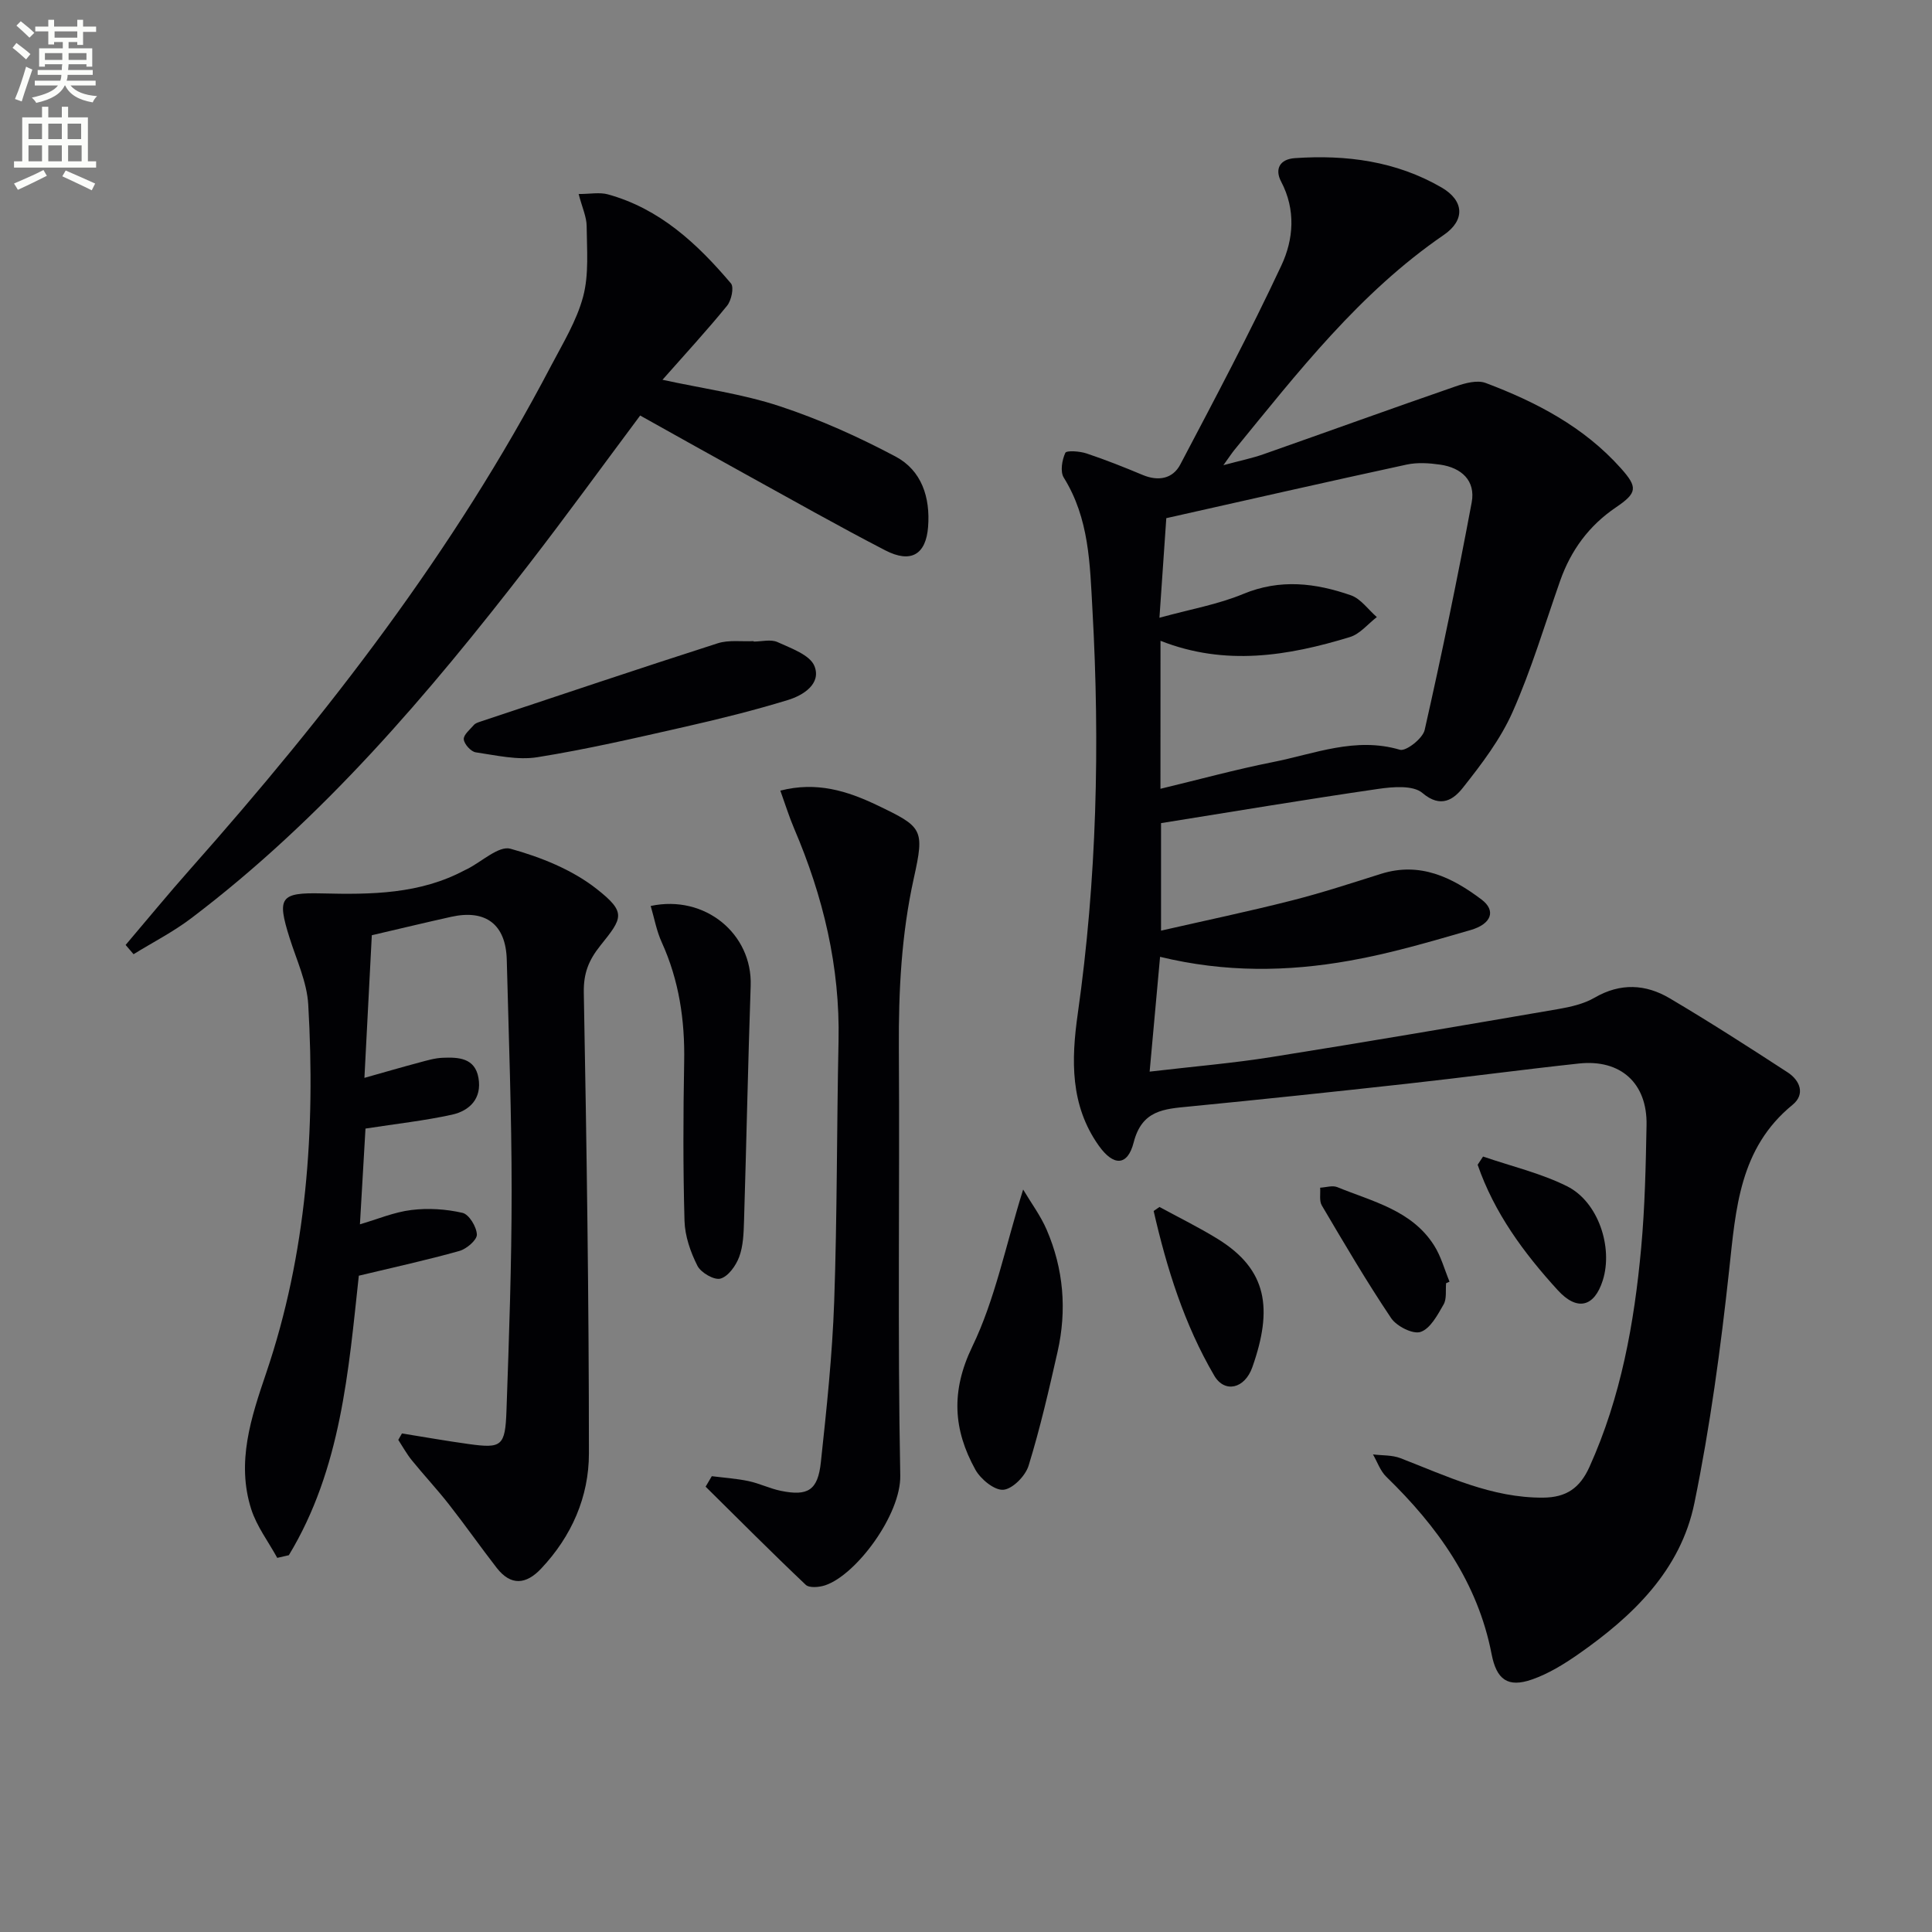
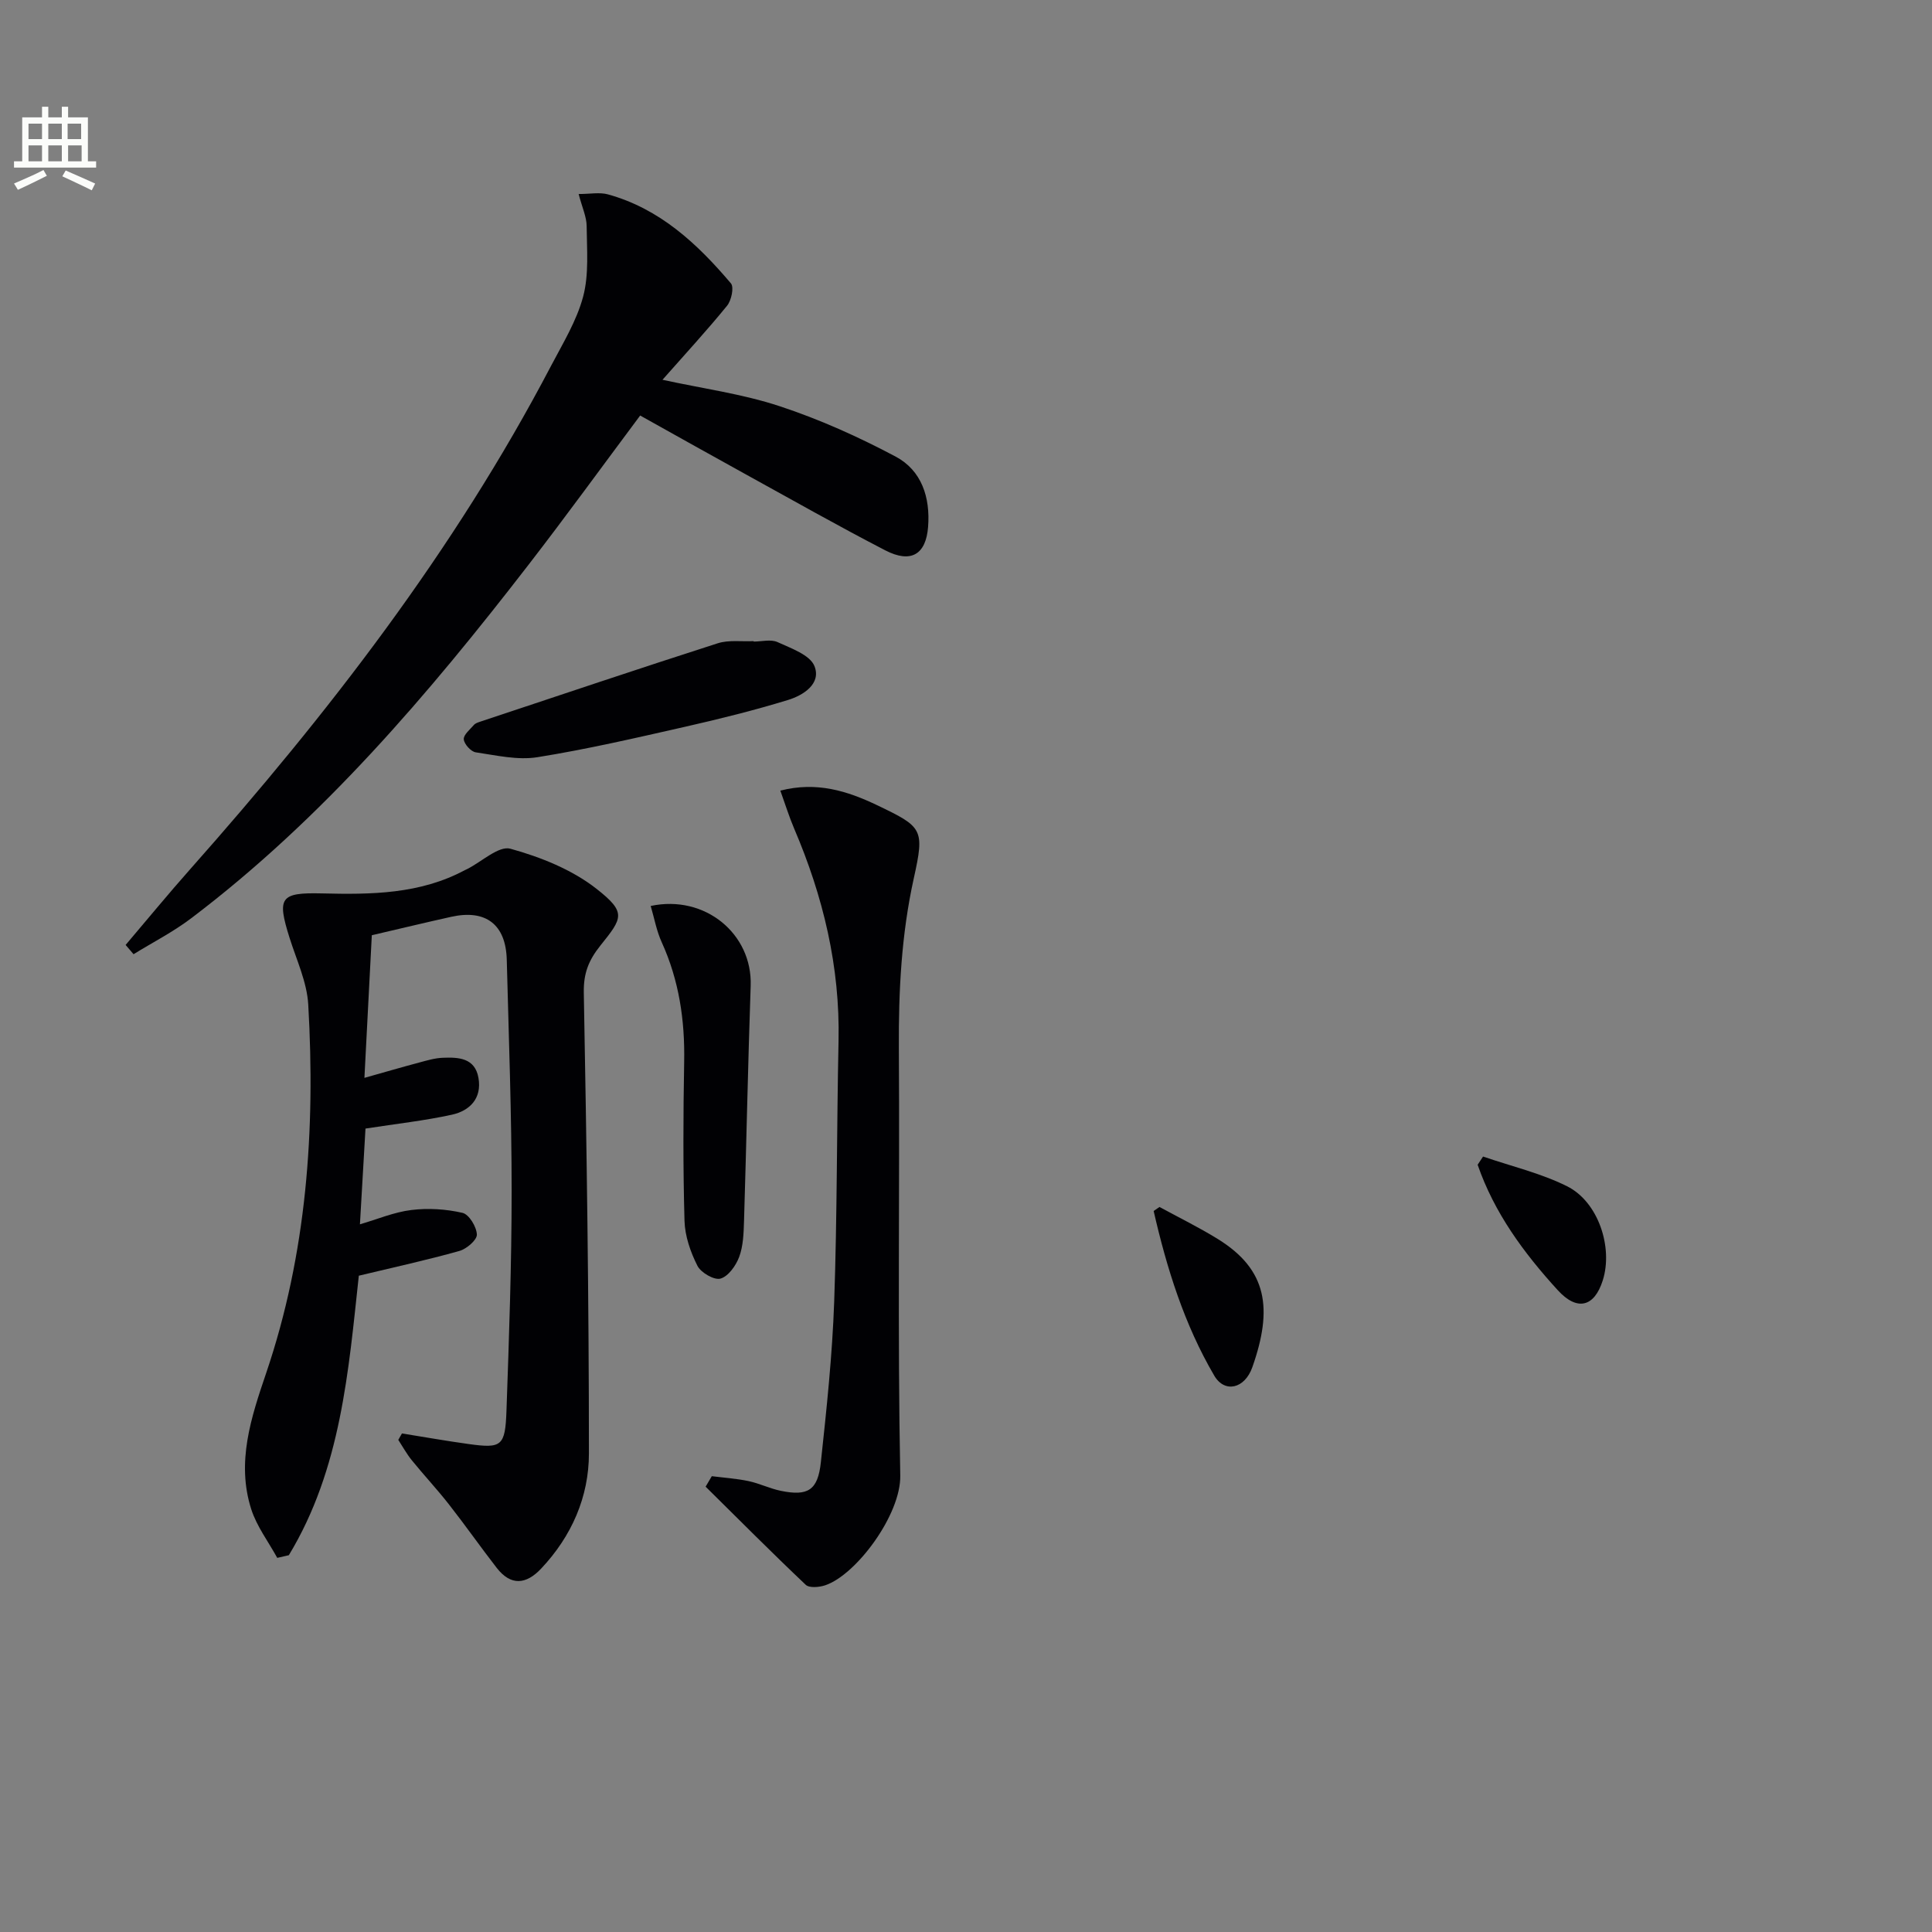
<svg xmlns="http://www.w3.org/2000/svg" enable-background="new 0 0 400 400" viewBox="0 0 400 400">
  <rect x="0" y="0" width="400" height="400" fill="#808080" stroke="none" />
-   <path d="m2.6 9.9.8-1c.9.7 1.9 1.4 2.9 2.3l-.9 1.1c-1.1-1-2-1.8-2.8-2.4zm.5 10.6c.9-2.1 1.6-4.3 2.3-6.7.4.2.8.4 1.3.6-.7 2.1-1.5 4.3-2.2 6.6zm.3-15.2.9-.9c1 .8 2 1.6 2.8 2.4l-1 1c-.9-.9-1.8-1.7-2.7-2.5zm12.6-1.2h1.2v1.4h2.7v1.1h-2.7v2.7h-1.2v-.6h-1.8v1.3h4.9v3.8h-1.2v-.5h-3.7c0 .4-.1.9-.1 1.2h5.1v1h-5.2c0 .5-.1.9-.2 1.2h6v1h-5.2c1.1 1.3 2.9 2 5.5 2.2-.4.4-.7.8-.9 1.3-2.9-.5-4.8-1.6-5.7-3.5h-.1c-.8 1.7-2.7 2.9-5.9 3.6-.2-.4-.6-.8-.9-1.1 2.8-.6 4.6-1.4 5.4-2.5h-4.8v-1h5.3c.1-.3.2-.7.2-1.2h-4.9v-1h5c0-.4 0-.8.1-1.2h-3.6v.5h-1.2v-3.8h4.9v-1.3h-1.8v.5h-1.2v-2.7h-2.7v-1h2.7v-1.4h1.2v1.4h4.8zm-6.7 8.3h3.6c0-.4 0-.9 0-1.4h-3.6zm1.9-4.6h4.8v-1.3h-4.7v1.3zm6.7 3.2h-3.7v1.4h3.7z" fill="#fbfcfa" />
  <path d="m8.7 22.1h1.3v2.2h2.8v-2.2h1.3v2.2h4.1v9.1h1.7v1.3h-17v-1.3h1.7v-9.1h4.1zm.3 13.1.7 1.2c-1.8.9-3.8 1.9-6 2.9-.2-.4-.5-.8-.8-1.3 2.3-1 4.4-1.9 6.1-2.8zm-3.1-6.4h2.8v-3.2h-2.8zm0 4.6h2.8v-3.3h-2.8zm4.1-4.6h2.8v-3.2h-2.8zm0 4.6h2.8v-3.3h-2.8zm3.6 1.9c2.1.9 4.1 1.8 6.1 2.7l-.7 1.4c-2.2-1.1-4.2-2-6.1-2.9zm3.2-9.7h-2.8v3.2h2.8zm-2.7 7.8h2.8v-3.3h-2.8z" fill="#fbfcfa" />
  <g fill="#010104">
-     <path d="m240.18 198.1c-.74 8.11-1.42 15.63-2.16 23.77 9.1-1.07 17.18-1.74 25.17-3.01 19.83-3.15 39.62-6.54 59.41-9.94 2.59-.45 5.33-1.07 7.56-2.37 5.33-3.09 10.56-2.81 15.54.14 8.27 4.89 16.36 10.09 24.41 15.33 2.58 1.68 3.69 4.54 1.02 6.72-11 8.98-11.75 21.51-13.13 34.24-1.75 16.14-3.93 32.31-7.19 48.2-2.85 13.93-12.75 23.43-24.06 31.32-2.97 2.07-6.18 4.04-9.57 5.22-5.01 1.75-7.34.02-8.36-5.25-2.87-14.85-11.21-26.43-21.8-36.72-1.25-1.21-1.86-3.07-2.76-4.63 1.9.24 3.95.11 5.69.78 9.59 3.7 18.88 8.25 29.55 8.17 4.77-.04 7.59-1.96 9.58-6.36 6.53-14.46 9.28-29.78 10.71-45.38.77-8.43.95-16.93 1.11-25.41.16-8.66-5.36-13.66-14.01-12.73-11.89 1.28-23.74 2.88-35.63 4.19-15.02 1.66-30.05 3.25-45.1 4.72-5.19.5-9.74.76-11.44 7.41-1.27 4.97-4.2 4.97-7.25.66-5.92-8.36-5.69-17.73-4.33-27.29 3.94-27.76 4.61-55.63 3.04-83.62-.53-9.55-.66-18.9-5.94-27.38-.77-1.24-.36-3.63.32-5.12.25-.54 2.99-.35 4.39.12 3.93 1.31 7.8 2.85 11.62 4.45 3.24 1.36 6.23.81 7.79-2.15 7.18-13.64 14.41-27.27 20.94-41.23 2.51-5.36 3.03-11.5-.06-17.36-1.36-2.59-.28-4.64 2.86-4.85 10.65-.73 20.93.62 30.33 6.06 4.69 2.71 4.99 6.76.48 9.85-17.44 11.96-30.2 28.43-43.36 44.53-.51.63-.95 1.31-2.26 3.13 3.56-.96 5.99-1.45 8.31-2.27 13.26-4.66 26.48-9.45 39.76-14.04 1.96-.68 4.48-1.37 6.23-.71 10.49 3.95 20.34 9.09 27.97 17.63 3.56 3.98 3.44 5.12-1.02 8.14-5.58 3.78-9.32 8.9-11.54 15.22-3.19 9.08-5.94 18.35-9.83 27.12-2.51 5.66-6.42 10.8-10.3 15.7-1.87 2.36-4.52 4.35-8.37 1.08-1.92-1.64-6.1-1.29-9.12-.85-14.93 2.17-29.81 4.66-45 7.09v22.26c9.1-2.08 18.09-3.96 26.98-6.22 6.25-1.58 12.4-3.6 18.56-5.54 8.07-2.54 14.71.71 20.82 5.32 3.02 2.27 2.11 5.05-2.28 6.32-8.27 2.39-16.58 4.85-25.04 6.34-12.83 2.29-25.78 2.47-39.24-.8zm.08-34.79c8.11-1.95 15.62-4.01 23.24-5.52 8.65-1.71 17.11-5.29 26.34-2.56 1.26.37 4.72-2.34 5.12-4.09 3.54-15.64 6.79-31.36 9.74-47.13.84-4.51-2.14-7.18-6.52-7.81-2.28-.33-4.74-.49-6.96-.01-16.47 3.56-32.89 7.31-49.75 11.09-.42 6.14-.87 12.69-1.42 20.62 6.42-1.77 12.14-2.76 17.38-4.94 7.63-3.16 14.96-2.25 22.26.29 2.06.72 3.59 2.97 5.37 4.51-1.84 1.41-3.48 3.49-5.56 4.13-12.85 3.93-25.85 6.06-39.23.78-.01 10.38-.01 20.15-.01 30.64z" />
    <path d="m57.4 322.54c-1.83-3.35-4.25-6.52-5.39-10.09-3.1-9.73-.03-18.96 3.09-28.15 8.42-24.8 10.21-50.41 8.72-76.31-.27-4.67-2.43-9.25-3.87-13.82-2.62-8.33-1.97-9.41 6.66-9.2 10.21.25 20.32.18 29.66-4.83.15-.08.3-.13.45-.21 3.02-1.52 6.55-4.88 8.96-4.21 6.25 1.73 12.72 4.31 17.77 8.26 6.32 4.95 5.45 6.05.86 11.78-2.44 3.05-3.51 5.74-3.44 9.74.59 31.8 1.06 63.61 1.06 95.42 0 8.98-3.58 17.16-9.9 23.85-3.11 3.3-6.27 3.61-9.2-.17-3.36-4.33-6.51-8.83-9.89-13.14-2.45-3.13-5.18-6.05-7.69-9.14-1.05-1.3-1.87-2.8-2.79-4.21.25-.44.5-.89.76-1.33 4.6.74 9.18 1.55 13.8 2.19 6.85.95 7.58.48 7.84-6.91.53-15.14 1.07-30.29 1.07-45.43 0-15.98-.6-31.95-1.01-47.93-.19-7.31-4.35-10.48-11.52-8.88-5.32 1.18-10.62 2.46-16.42 3.81-.5 9.7-1 19.25-1.53 29.53 4.16-1.17 7.75-2.22 11.36-3.18 1.6-.43 3.23-.92 4.87-.98 3.24-.13 6.65.01 7.38 4.16.74 4.24-1.78 6.81-5.51 7.63-5.66 1.24-11.45 1.87-17.88 2.87-.36 6.17-.74 12.7-1.15 19.82 3.56-1.03 7.04-2.52 10.64-2.96 3.48-.43 7.19-.2 10.6.59 1.35.31 2.91 2.89 2.97 4.49.04 1.12-2.12 2.97-3.6 3.39-6.68 1.88-13.47 3.36-20.84 5.13-2.13 19.63-3.67 40.01-14.49 57.87-.81.17-1.61.36-2.4.55z" />
    <path d="m26.01 195.64c4.48-5.27 8.87-10.62 13.46-15.79 28.46-32.1 54.59-65.86 74.58-104.03 2.47-4.71 5.35-9.39 6.69-14.44 1.22-4.61.76-9.71.72-14.59-.02-1.9-.92-3.8-1.66-6.62 2.39 0 4.34-.4 6.05.07 10.75 2.96 18.52 10.22 25.48 18.43.68.8.1 3.53-.8 4.63-4.18 5.14-8.68 10.01-13.37 15.33 8.3 1.81 16.5 2.91 24.23 5.46 8.27 2.72 16.34 6.35 24.04 10.44 5.38 2.87 7.2 8.43 6.72 14.57-.44 5.67-3.51 7.61-8.87 4.84-9.74-5.04-19.29-10.45-28.89-15.74-7.26-4-14.48-8.06-21.85-12.17-7.79 10.43-15.3 20.79-23.13 30.92-20.72 26.8-42.6 52.54-69.8 73.15-3.73 2.83-7.96 4.99-11.96 7.46-.55-.63-1.1-1.27-1.64-1.92z" />
    <path d="m147.37 305.63c2.55.32 5.13.49 7.63 1.02 2.26.48 4.4 1.55 6.66 2.01 5.61 1.15 7.67-.1 8.29-5.92 1.19-11.06 2.37-22.15 2.76-33.25.63-17.97.52-35.96.9-53.93.33-15.42-3.18-29.97-9.2-44.04-1.02-2.39-1.79-4.89-2.85-7.83 7.52-1.93 13.87.07 20.02 3.01 9.47 4.53 9.87 4.93 7.61 15.15-2.57 11.62-3.16 23.31-3.09 35.15.19 29.49-.28 59 .29 88.48.16 8.11-9.11 20.57-15.52 22.73-1.24.42-3.32.61-4.06-.1-7.02-6.65-13.84-13.51-20.72-20.31.43-.72.86-1.44 1.28-2.17z" />
    <path d="m134.72 187.57c11.25-2.4 21.07 5.79 20.7 16.51-.56 16.27-.88 32.55-1.38 48.82-.08 2.47-.16 5.07-1 7.33-.67 1.8-2.25 4.03-3.87 4.49-1.3.37-4.06-1.23-4.78-2.66-1.44-2.85-2.58-6.15-2.67-9.3-.31-10.97-.27-21.96-.07-32.94.16-8.6-1.06-16.84-4.64-24.72-1.08-2.36-1.54-4.99-2.29-7.53z" />
    <path d="m156.03 132.83c1.67 0 3.57-.52 4.95.11 2.81 1.29 6.73 2.65 7.65 4.98 1.44 3.66-2.32 6.04-5.5 7.01-6.96 2.13-14.06 3.9-21.16 5.51-10.19 2.31-20.39 4.68-30.7 6.33-4.11.66-8.55-.39-12.78-1.01-.99-.15-2.38-1.69-2.47-2.69-.08-.93 1.28-2.03 2.1-2.98.3-.35.85-.52 1.32-.68 16.37-5.44 32.71-10.95 49.14-16.22 2.29-.74 4.96-.33 7.45-.45-.01.03-.01.06 0 .09z" />
-     <path d="m211.83 246.28c1.7 2.85 3.63 5.44 4.87 8.32 3.51 8.13 4.21 16.64 2.26 25.26-1.79 7.92-3.61 15.84-6 23.59-.65 2.11-3.29 4.82-5.22 4.99-1.85.16-4.72-2.2-5.81-4.18-4.56-8.25-5.09-16.21-.64-25.44 4.75-9.82 6.9-20.89 10.54-32.54z" />
    <path d="m240.06 249.89c4.04 2.2 8.19 4.23 12.1 6.65 10.24 6.34 11.39 14.41 7.13 26.51-1.58 4.5-5.74 5.42-7.88 1.78-6.22-10.61-9.84-22.23-12.56-34.11.4-.28.81-.56 1.21-.83z" />
-     <path d="m299.4 265.67c-.14 1.49.16 3.23-.52 4.41-1.25 2.17-2.74 5-4.76 5.68-1.6.54-4.98-1.18-6.11-2.87-5.08-7.56-9.7-15.45-14.34-23.31-.57-.96-.25-2.44-.35-3.68 1.19-.06 2.55-.52 3.54-.12 7.31 2.99 15.45 4.78 20.07 12.1 1.43 2.26 2.14 4.97 3.18 7.48-.23.11-.47.21-.71.31z" />
    <path d="m307.05 239.45c5.82 2 11.93 3.43 17.39 6.15 6.47 3.22 9.56 12.64 7.4 19.48-1.77 5.59-5.35 6.4-9.33 2.03-7.04-7.71-13.15-16.02-16.58-25.96.37-.56.75-1.13 1.12-1.7z" />
  </g>
</svg>